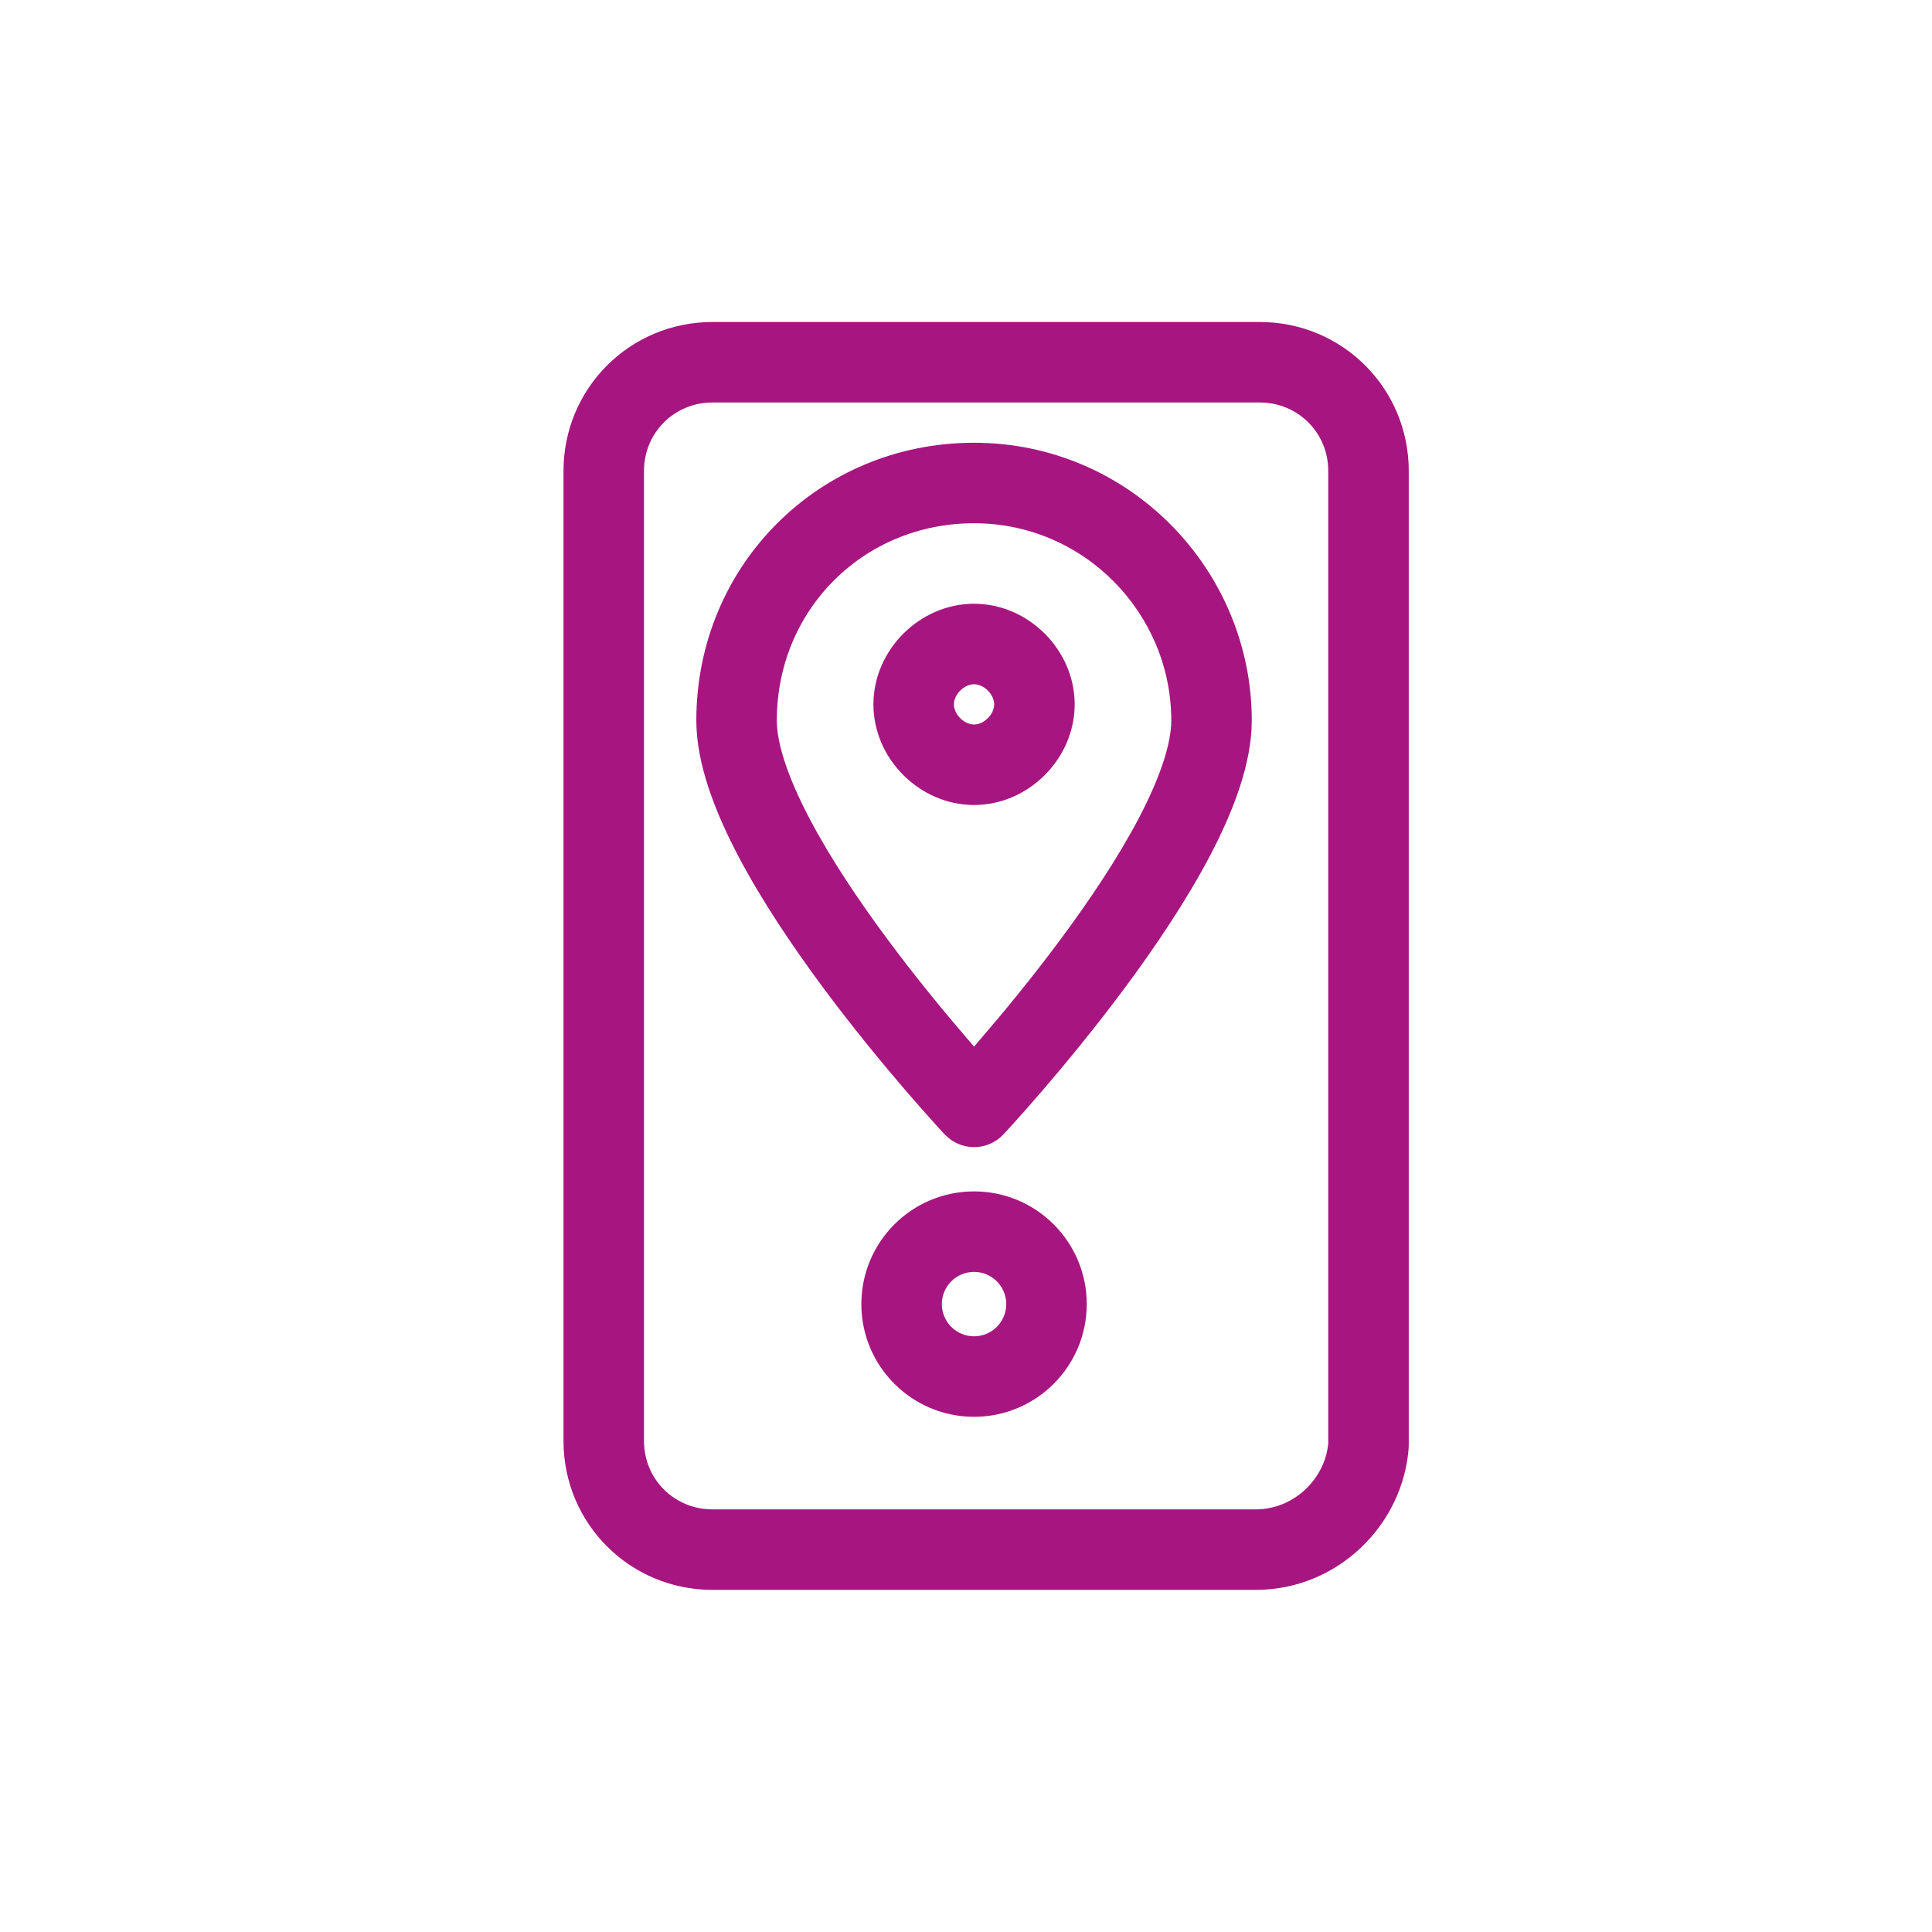
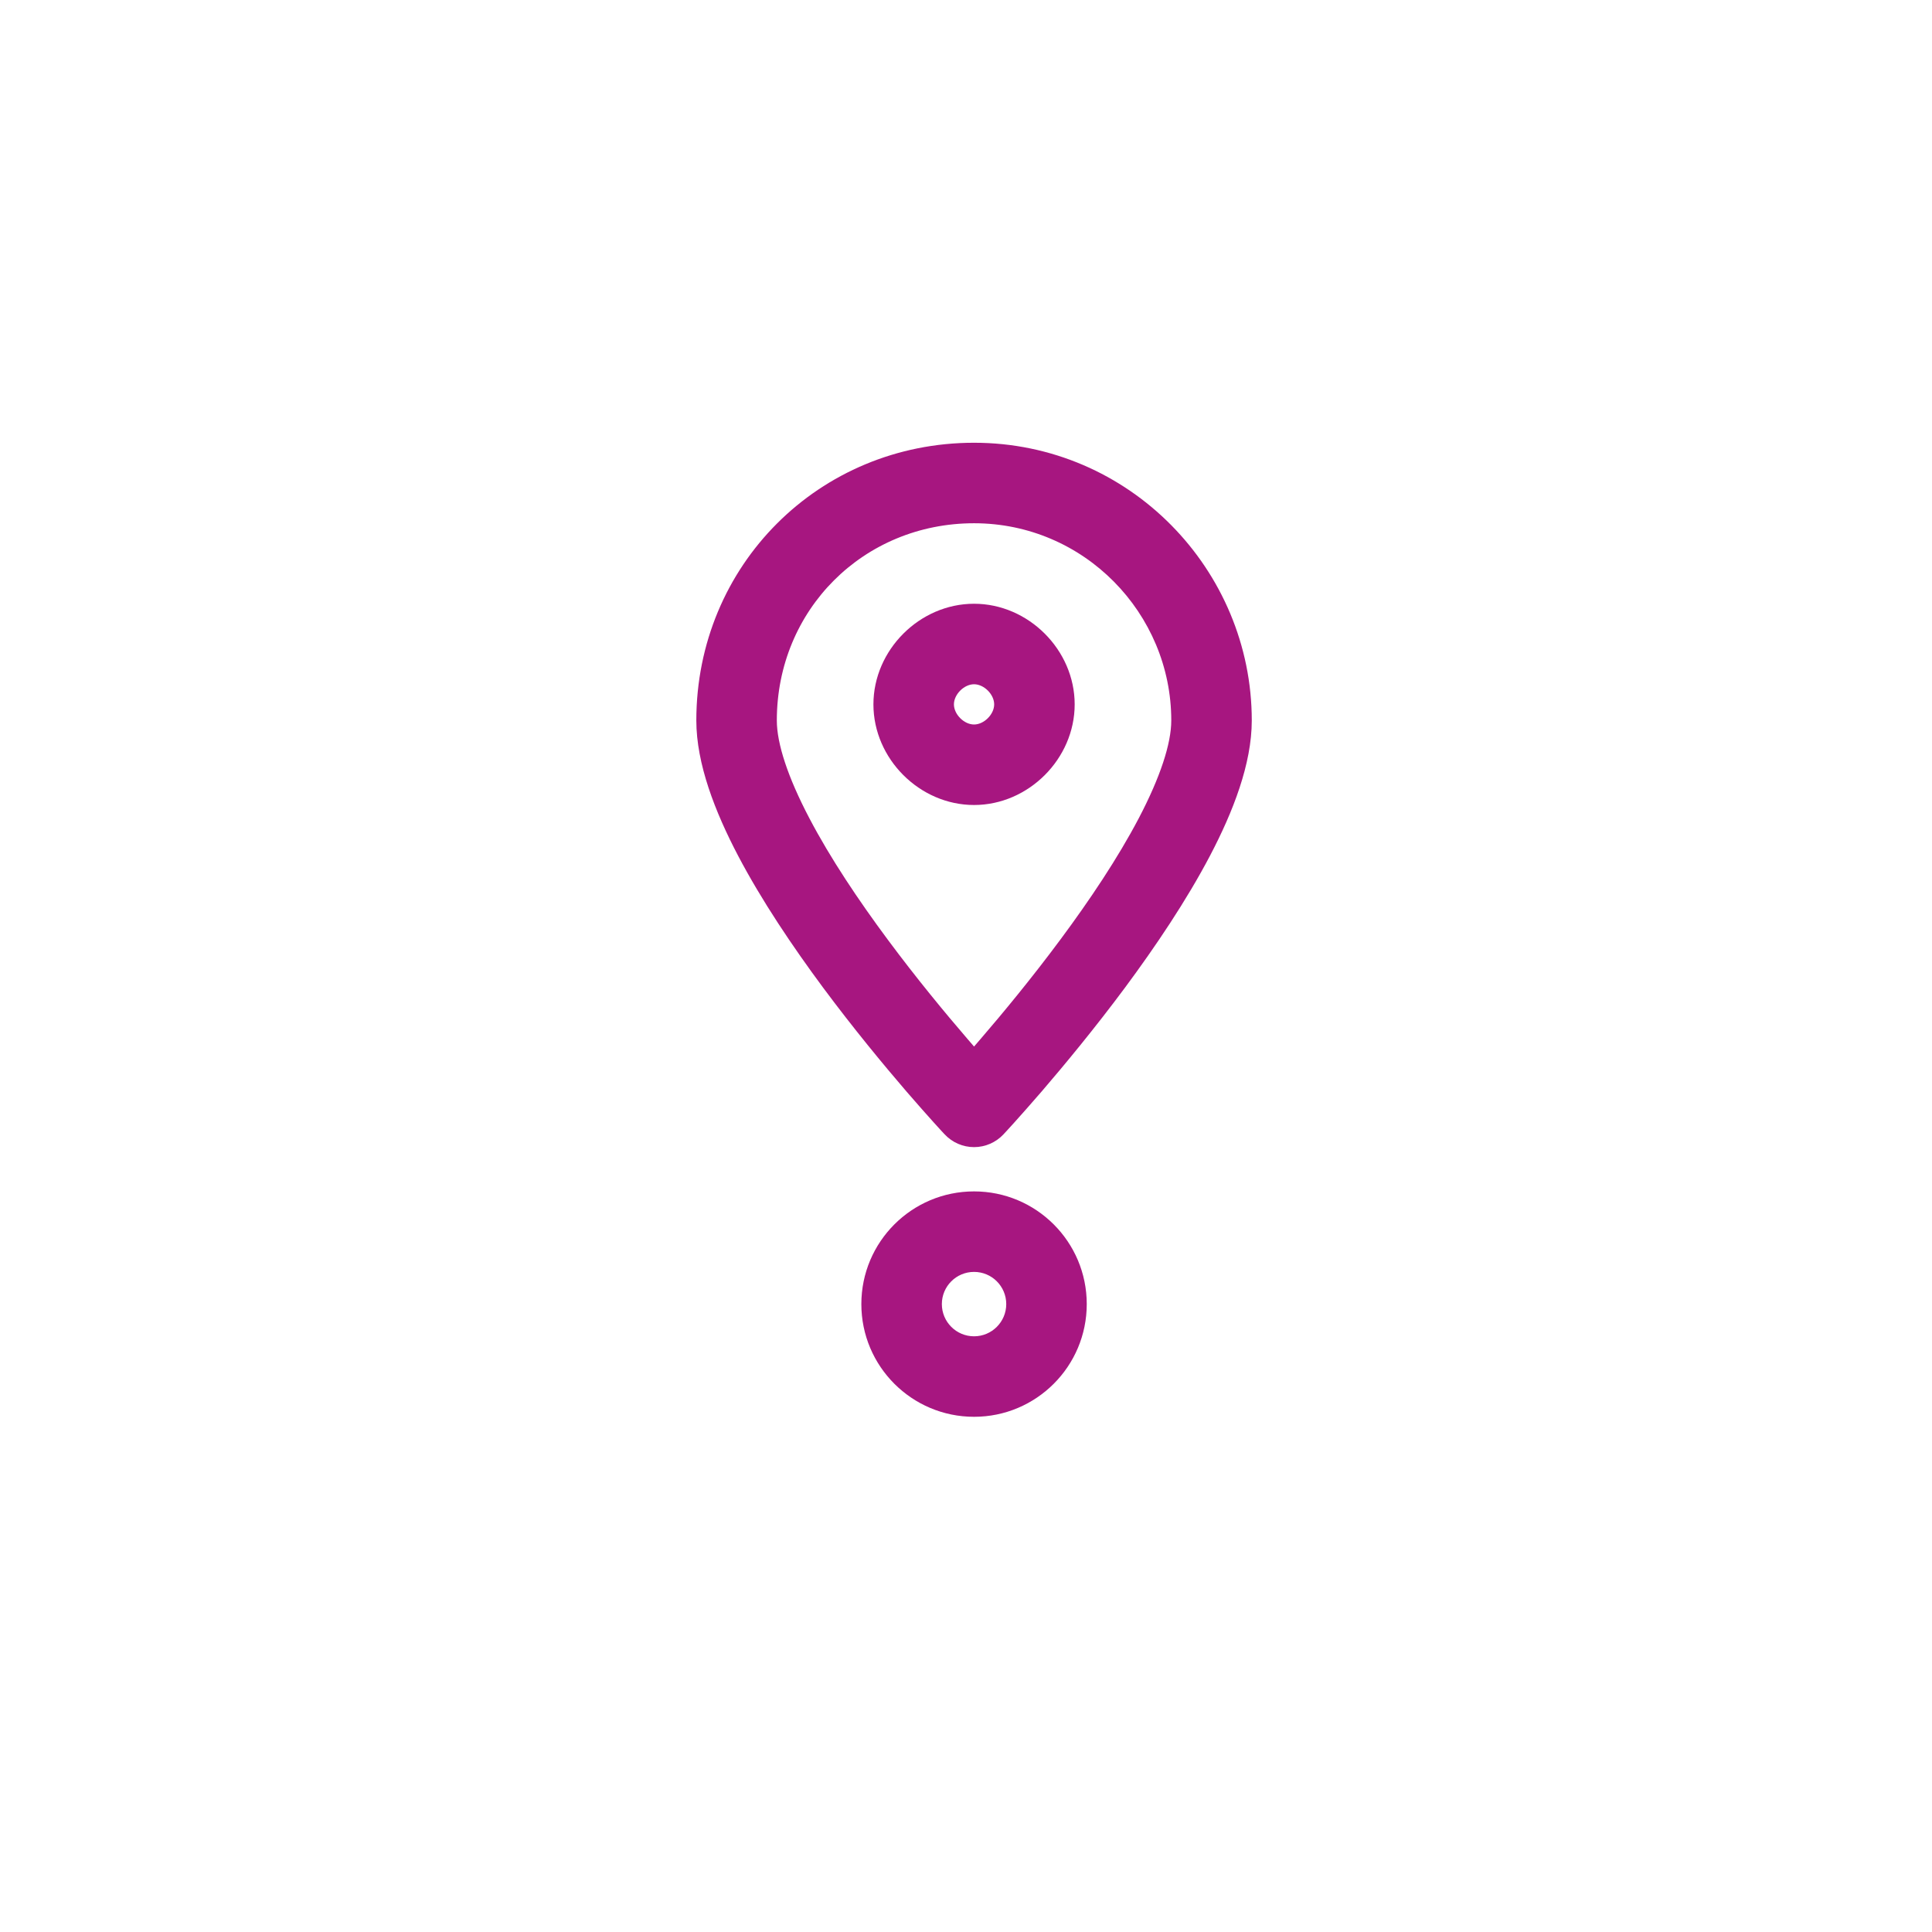
<svg xmlns="http://www.w3.org/2000/svg" width="48" height="48" viewBox="0 0 48 48" fill="none">
-   <path fill-rule="evenodd" clip-rule="evenodd" d="M17.7 10C16.752 10 16 10.752 16 11.7V35.8C16 36.748 16.752 37.5 17.7 37.5H31.2C32.146 37.5 32.92 36.742 33 35.86V11.7C33 10.752 32.248 10 31.3 10H17.7ZM14 11.7C14 9.648 15.648 8 17.7 8H31.3C33.352 8 35 9.648 35 11.7V35.9C35 35.924 34.999 35.947 34.998 35.971C34.861 37.876 33.243 39.5 31.2 39.5H17.7C15.648 39.5 14 37.852 14 35.8V11.7Z" fill="#A71680" />
  <path fill-rule="evenodd" clip-rule="evenodd" d="M24.2 31.6C23.758 31.6 23.4 31.958 23.4 32.4C23.4 32.841 23.758 33.2 24.2 33.2C24.642 33.2 25 32.841 25 32.4C25 31.958 24.642 31.6 24.2 31.6ZM21.4 32.4C21.4 30.853 22.654 29.6 24.2 29.6C25.746 29.6 27 30.853 27 32.4C27 33.946 25.746 35.2 24.2 35.2C22.654 35.2 21.4 33.946 21.4 32.4Z" fill="#A71680" />
  <path fill-rule="evenodd" clip-rule="evenodd" d="M24.2 13C21.452 13 19.3 15.152 19.3 17.9C19.3 18.473 19.572 19.307 20.108 20.328C20.627 21.319 21.331 22.369 22.053 23.341C22.772 24.31 23.493 25.181 24.036 25.811C24.093 25.877 24.148 25.941 24.2 26.001C24.253 25.941 24.307 25.877 24.364 25.811C24.907 25.181 25.628 24.31 26.347 23.341C27.069 22.369 27.773 21.319 28.293 20.328C28.828 19.307 29.1 18.473 29.1 17.9C29.1 15.241 26.937 13 24.2 13ZM24.2 27.5C23.47 28.184 23.47 28.183 23.47 28.183L23.465 28.177L23.45 28.162L23.398 28.106C23.353 28.056 23.287 27.985 23.204 27.893C23.038 27.709 22.803 27.444 22.52 27.117C21.957 26.462 21.203 25.552 20.447 24.534C19.694 23.518 18.923 22.375 18.336 21.257C17.765 20.168 17.3 18.977 17.3 17.9C17.3 14.048 20.348 11 24.2 11C28.063 11 31.1 14.159 31.1 17.9C31.1 18.977 30.635 20.168 30.064 21.257C29.477 22.375 28.706 23.518 27.953 24.534C27.197 25.552 26.443 26.462 25.88 27.117C25.597 27.444 25.362 27.709 25.196 27.893C25.113 27.985 25.047 28.056 25.002 28.106L24.95 28.162L24.936 28.177L24.931 28.183C24.931 28.183 24.93 28.184 24.2 27.5ZM24.2 27.5L24.931 28.183C24.741 28.385 24.477 28.5 24.2 28.5C23.924 28.5 23.659 28.385 23.47 28.183L24.2 27.5Z" fill="#A71680" />
  <path fill-rule="evenodd" clip-rule="evenodd" d="M21.7 17.5C21.7 16.148 22.848 15 24.2 15C25.552 15 26.7 16.148 26.7 17.5C26.7 18.852 25.552 20 24.2 20C22.848 20 21.7 18.852 21.7 17.5ZM24.2 17C23.952 17 23.7 17.252 23.7 17.5C23.7 17.748 23.952 18 24.2 18C24.448 18 24.7 17.748 24.7 17.5C24.7 17.252 24.448 17 24.2 17Z" fill="#A71680" />
</svg>